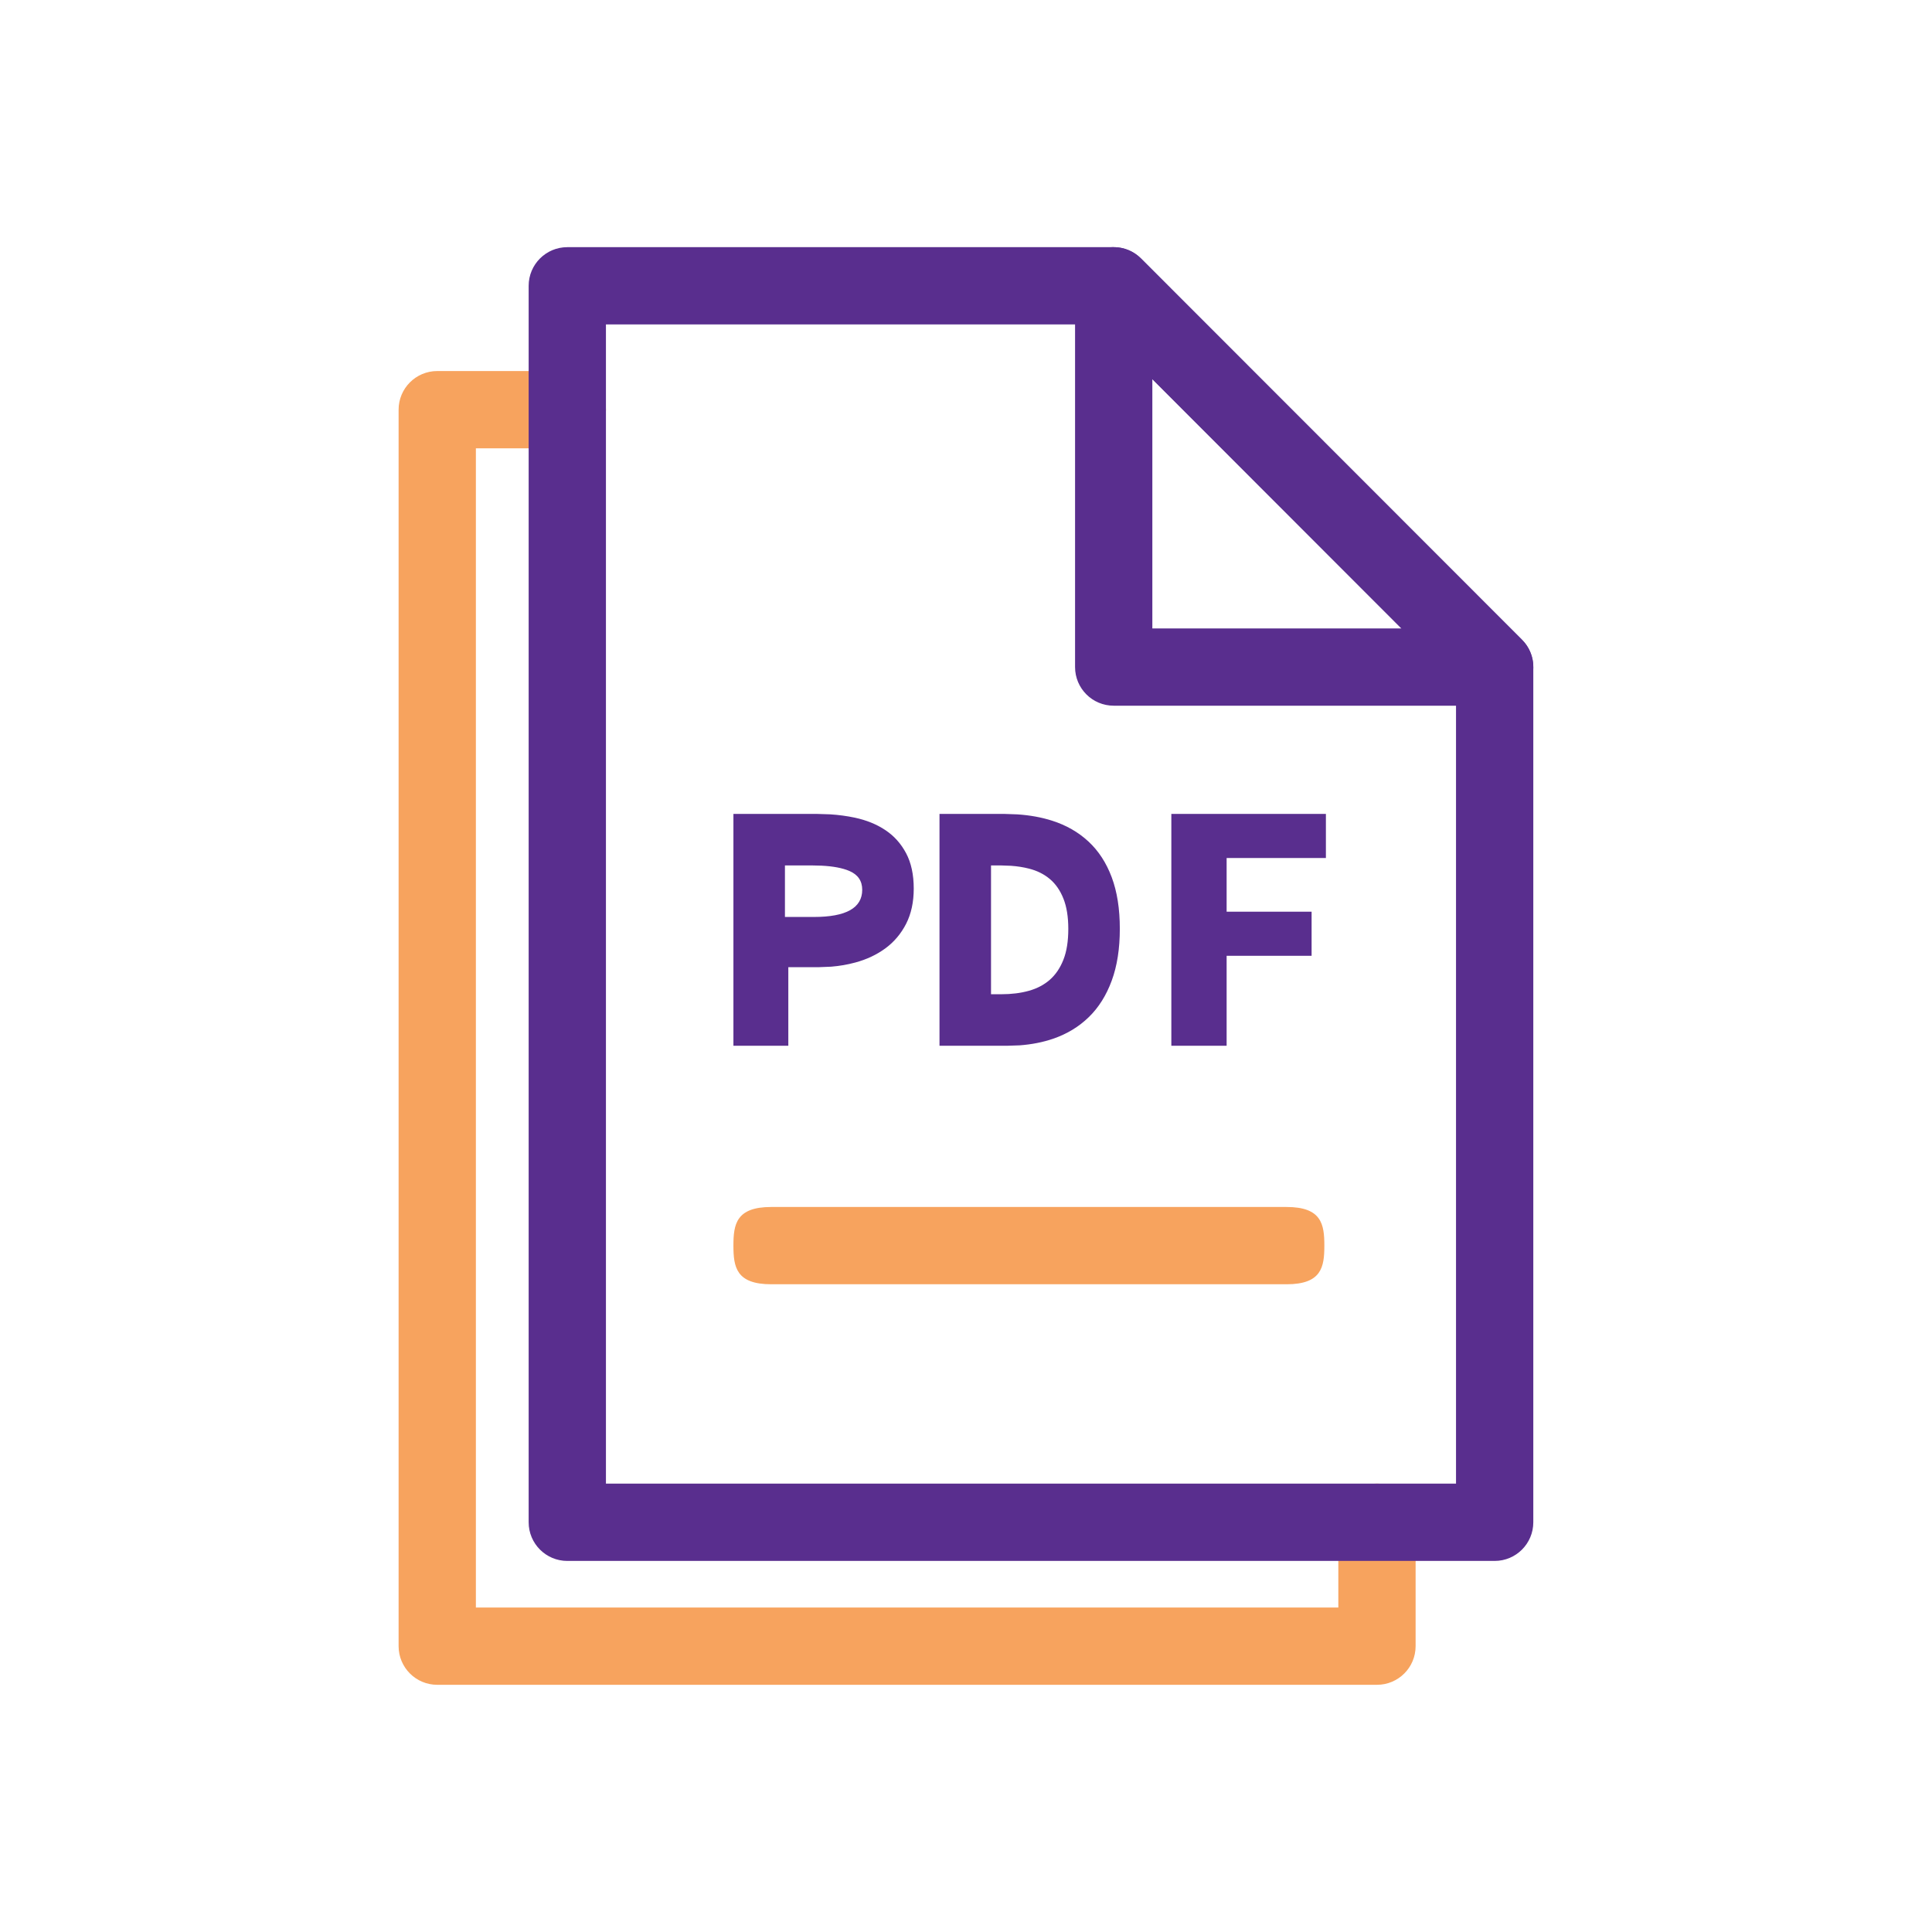
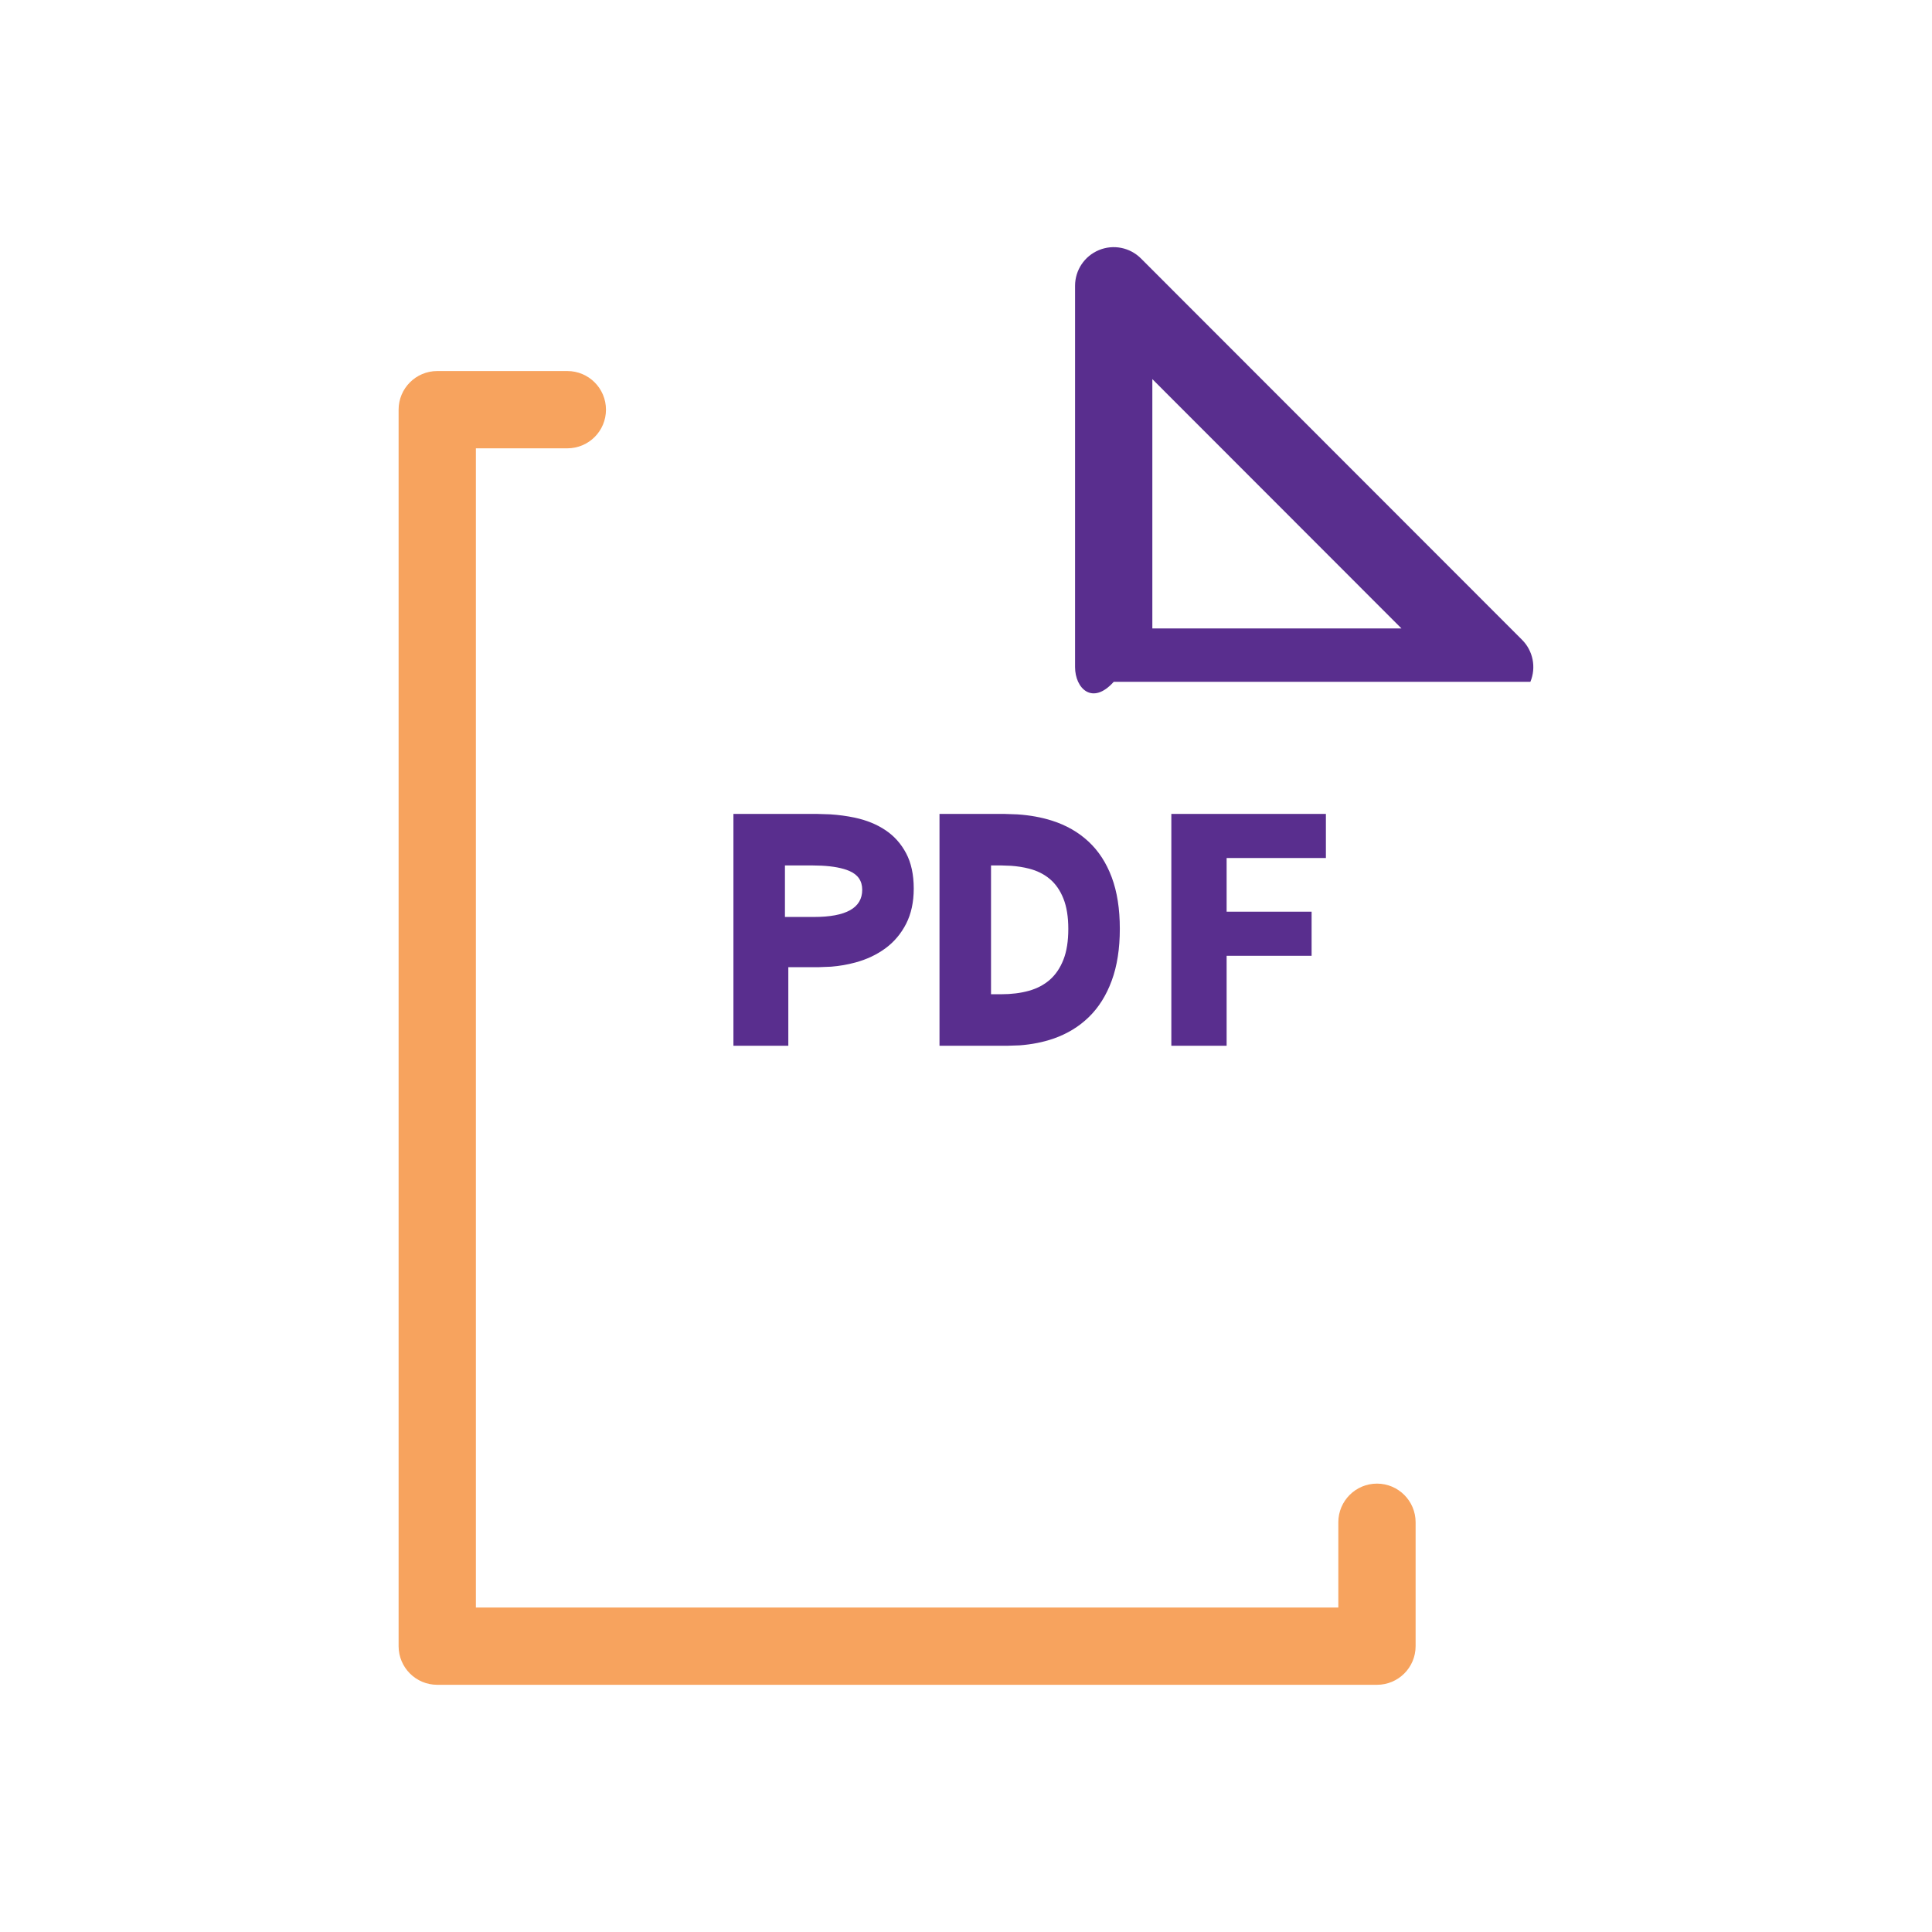
<svg xmlns="http://www.w3.org/2000/svg" width="60" height="60" viewBox="0 0 60 60" fill="none">
  <path fill-rule="evenodd" clip-rule="evenodd" d="M12.379 12.723C12.379 12.061 12.916 11.523 13.579 11.523H17.619C18.282 11.523 18.819 12.061 18.819 12.723C18.819 13.386 18.282 13.923 17.619 13.923H14.779V49.923H41.563V47.275C41.563 46.613 42.1 46.075 42.763 46.075C43.426 46.075 43.963 46.613 43.963 47.275V51.123C43.963 51.786 43.426 52.323 42.763 52.323H13.579C12.916 52.323 12.379 51.786 12.379 51.123V12.723Z" fill="#F7A35E" />
-   <path fill-rule="evenodd" clip-rule="evenodd" d="M16.418 8.876C16.418 8.213 16.955 7.676 17.618 7.676H34.586C34.904 7.676 35.21 7.802 35.435 8.028L47.267 19.868C47.492 20.093 47.618 20.398 47.618 20.716V47.276C47.618 47.938 47.081 48.476 46.418 48.476H17.618C16.955 48.476 16.418 47.938 16.418 47.276V8.876ZM18.818 10.076V46.076H45.218V21.213L34.089 10.076H18.818Z" fill="#592E8E" />
  <path fill-rule="evenodd" clip-rule="evenodd" d="M25.374 25.277L25.783 25.29C26.049 25.307 26.303 25.342 26.546 25.393C26.909 25.471 27.226 25.599 27.496 25.78C27.767 25.96 27.981 26.199 28.14 26.498C28.298 26.796 28.377 27.162 28.377 27.596C28.377 28.016 28.298 28.38 28.14 28.69C27.981 28.999 27.767 29.253 27.496 29.452C27.226 29.65 26.913 29.798 26.557 29.893C26.32 29.957 26.073 30 25.815 30.021L25.421 30.037H24.482V32.477H22.777V25.277H25.374ZM25.227 26.877H24.377V28.477H25.277C26.277 28.477 26.777 28.196 26.777 27.633C26.777 27.357 26.644 27.162 26.377 27.048C26.164 26.957 25.876 26.902 25.513 26.884L25.227 26.877ZM31.595 25.291L31.194 25.277H29.177V32.477H31.282L31.667 32.464C32.043 32.436 32.391 32.367 32.712 32.257C33.139 32.109 33.506 31.887 33.813 31.588C34.12 31.29 34.357 30.913 34.525 30.456C34.693 30 34.777 29.463 34.777 28.844C34.777 28.226 34.693 27.692 34.525 27.243C34.357 26.794 34.116 26.424 33.802 26.133C33.488 25.842 33.112 25.627 32.673 25.487C32.344 25.382 31.985 25.317 31.595 25.291ZM30.777 26.877H31.093L31.398 26.888C31.595 26.902 31.779 26.931 31.949 26.974C32.205 27.038 32.422 27.146 32.603 27.298C32.783 27.449 32.924 27.652 33.025 27.906C33.127 28.161 33.177 28.475 33.177 28.848C33.177 29.228 33.127 29.547 33.025 29.805C32.924 30.062 32.783 30.27 32.603 30.428C32.422 30.586 32.205 30.7 31.949 30.771C31.694 30.842 31.408 30.877 31.093 30.877H30.777V26.877ZM41.177 25.277V26.647H38.094V28.314H40.733V29.683H38.094V32.477H36.377V25.277H41.177Z" fill="#592E8E" />
-   <path fill-rule="evenodd" clip-rule="evenodd" d="M22.777 38.684C22.777 38.022 22.861 37.484 23.952 37.484H39.955C41.045 37.484 41.129 38.022 41.129 38.684C41.129 39.347 41.045 39.884 39.955 39.884H23.952C22.861 39.884 22.777 39.347 22.777 38.684Z" fill="#F7A35E" />
-   <path fill-rule="evenodd" clip-rule="evenodd" d="M34.128 7.767C34.576 7.581 35.092 7.684 35.435 8.028L47.267 19.868C47.611 20.211 47.713 20.727 47.527 21.175C47.342 21.623 46.904 21.916 46.419 21.916H34.587C33.924 21.916 33.387 21.379 33.387 20.716V8.876C33.387 8.39 33.679 7.953 34.128 7.767ZM35.787 11.774V19.516H43.523L35.787 11.774Z" fill="#592E8E" />
+   <path fill-rule="evenodd" clip-rule="evenodd" d="M34.128 7.767C34.576 7.581 35.092 7.684 35.435 8.028L47.267 19.868C47.611 20.211 47.713 20.727 47.527 21.175H34.587C33.924 21.916 33.387 21.379 33.387 20.716V8.876C33.387 8.39 33.679 7.953 34.128 7.767ZM35.787 11.774V19.516H43.523L35.787 11.774Z" fill="#592E8E" />
</svg>